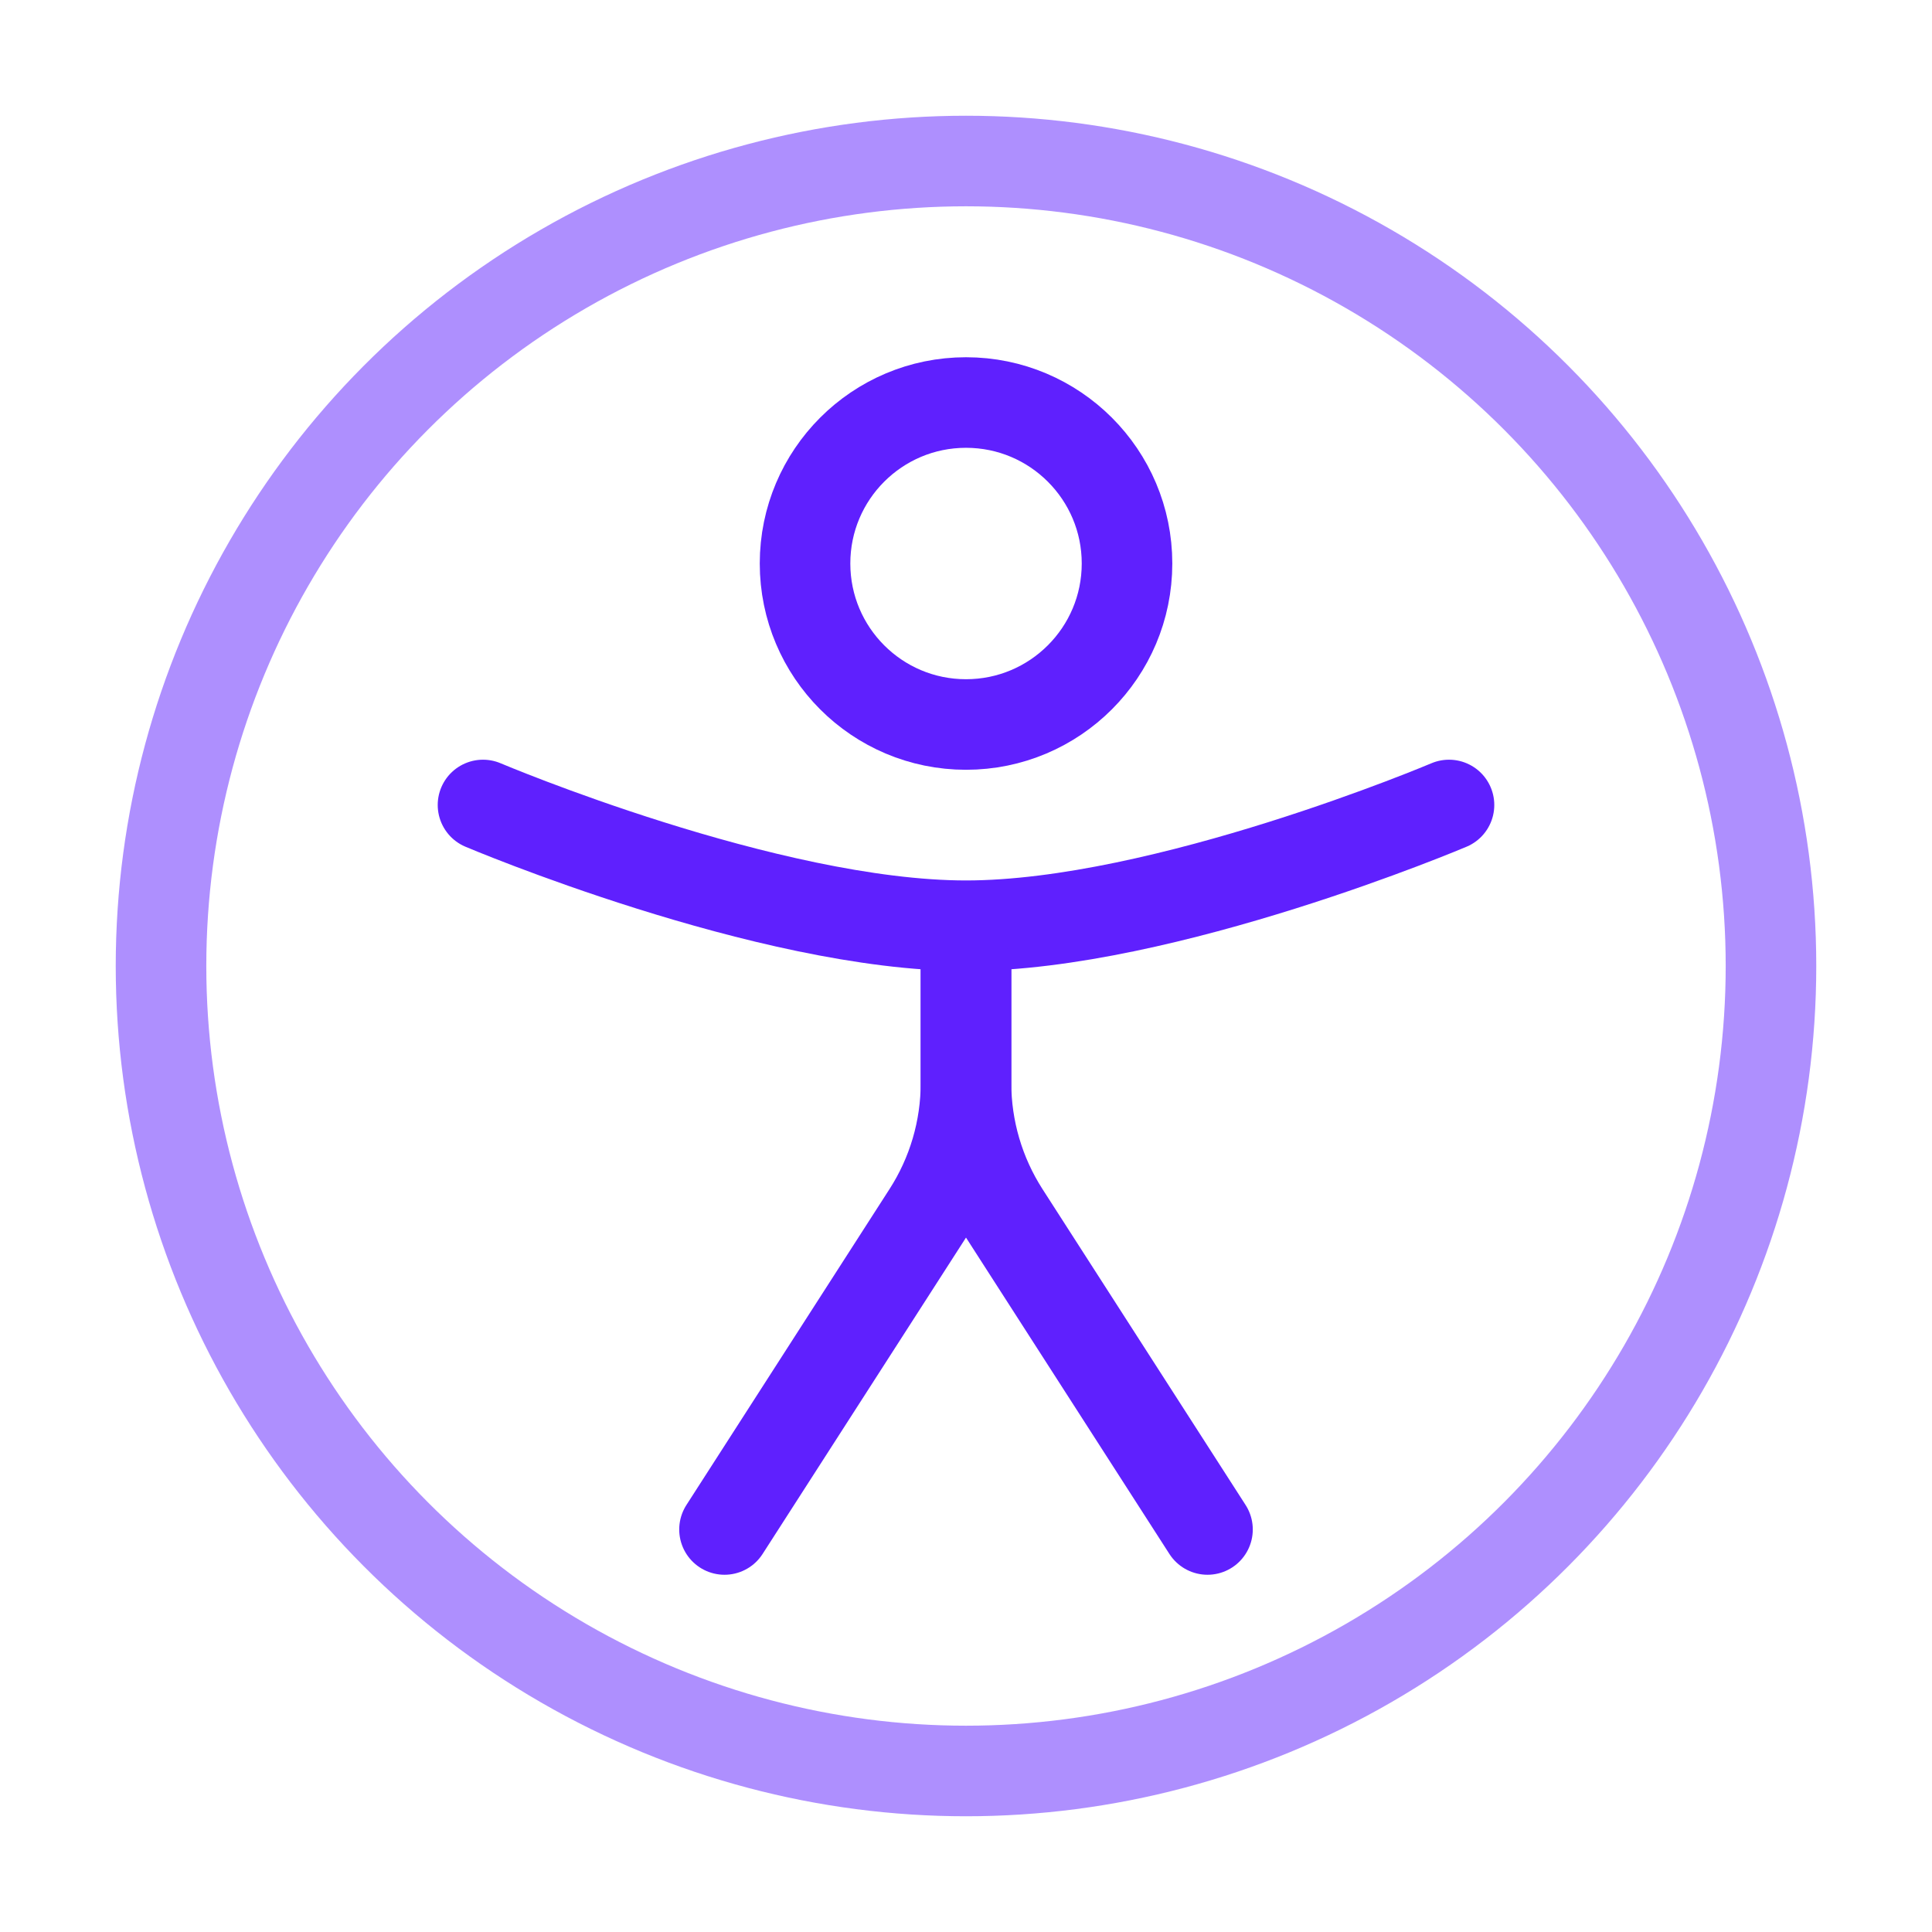
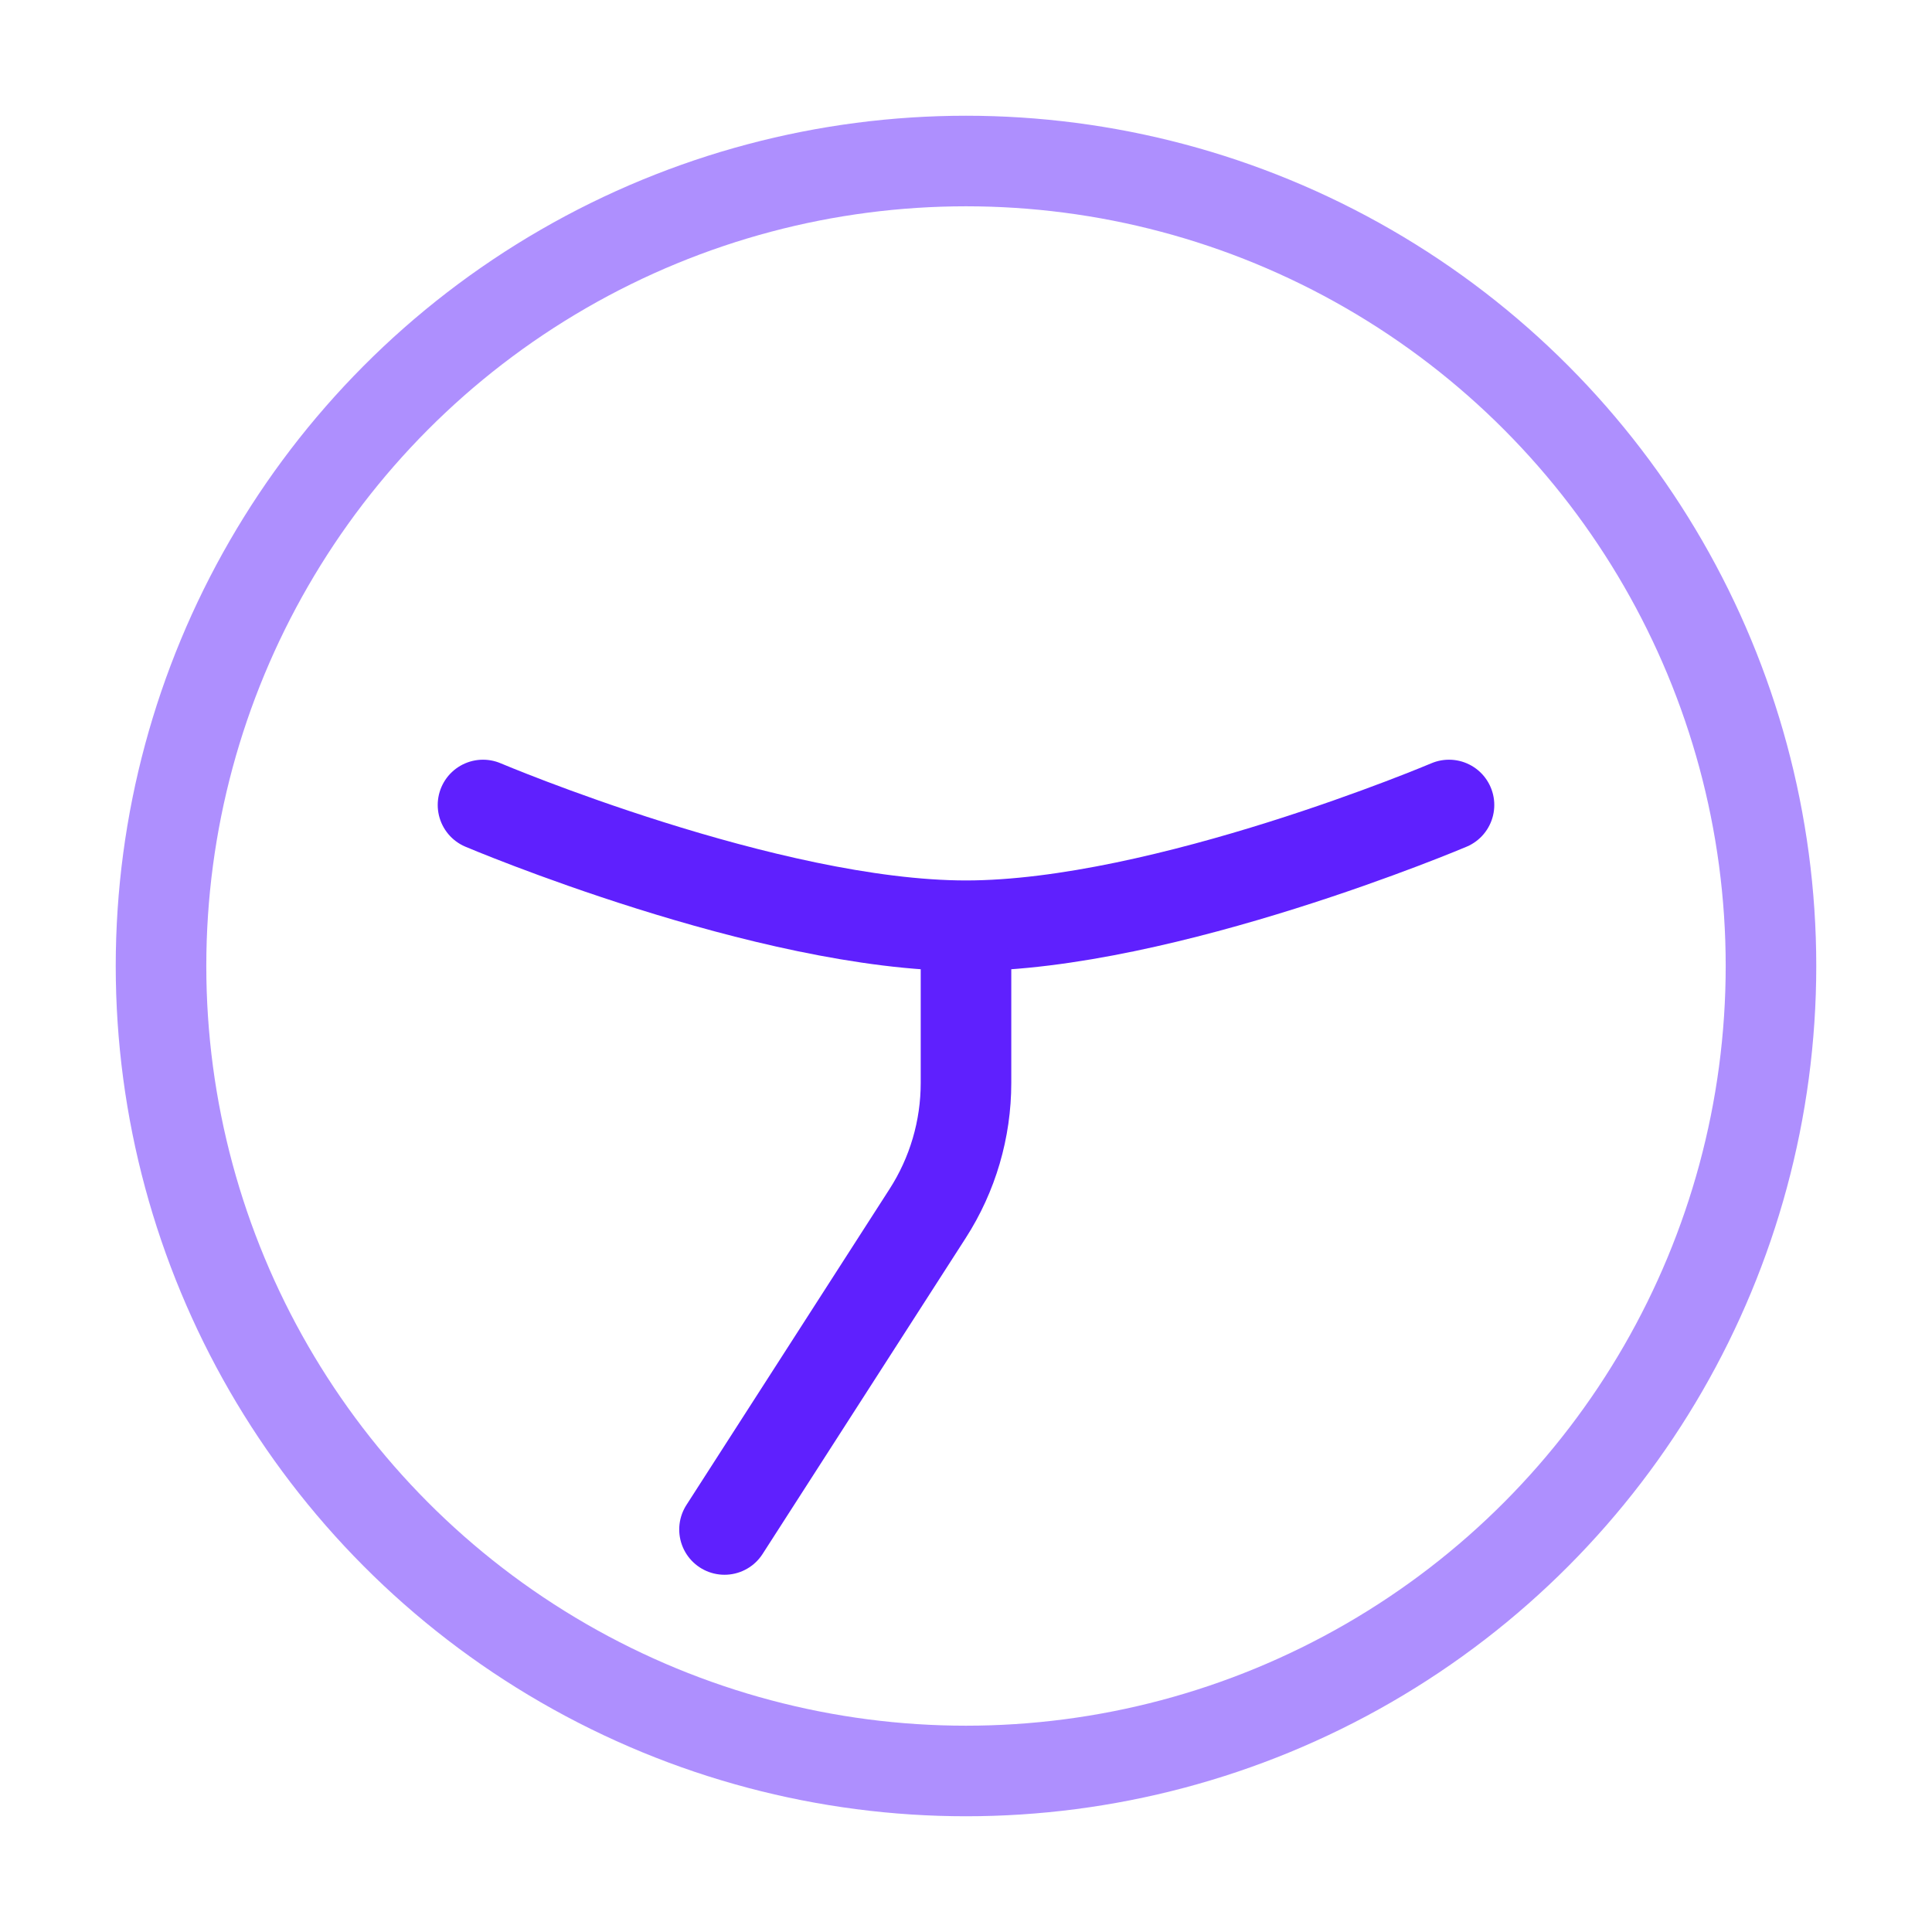
<svg xmlns="http://www.w3.org/2000/svg" width="32" height="32" viewBox="0 0 32 32" fill="none">
  <circle opacity="0.5" cx="16" cy="16" r="13.333" stroke="#5F20FE" stroke-width="1.5" />
-   <path d="M18.667 9.333C18.667 10.806 17.473 12 16 12C14.527 12 13.334 10.806 13.334 9.333C13.334 7.861 14.527 6.667 16 6.667C17.473 6.667 18.667 7.861 18.667 9.333Z" stroke="#5F20FE" stroke-width="1.5" />
  <path d="M24 13.333C24 13.333 19.284 15.333 16 15.333C12.716 15.333 8 13.333 8 13.333" stroke="#5F20FE" stroke-width="1.5" stroke-linecap="round" />
-   <path d="M16 16V17.936C16 18.703 16.221 19.454 16.635 20.099L20 25.333" stroke="#5F20FE" stroke-width="1.5" stroke-linecap="round" />
  <path d="M16 16V17.936C16 18.703 15.78 19.454 15.365 20.099L12 25.333" stroke="#5F20FE" stroke-width="1.5" stroke-linecap="round" />
</svg>